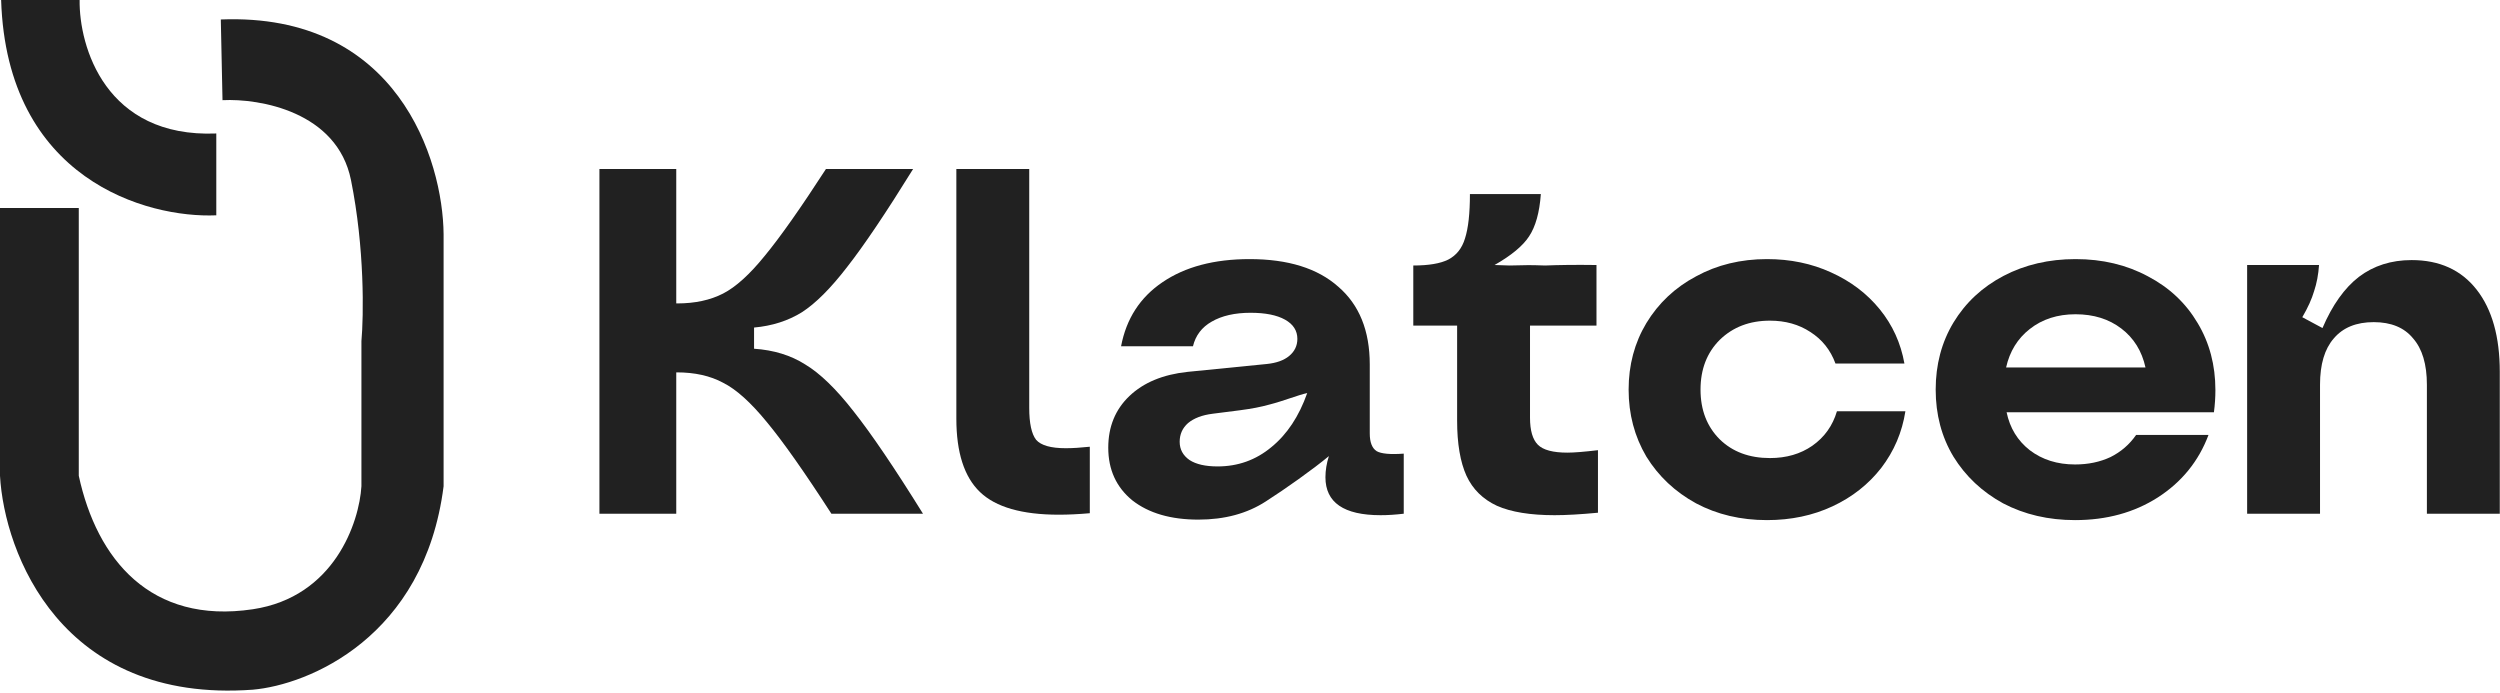
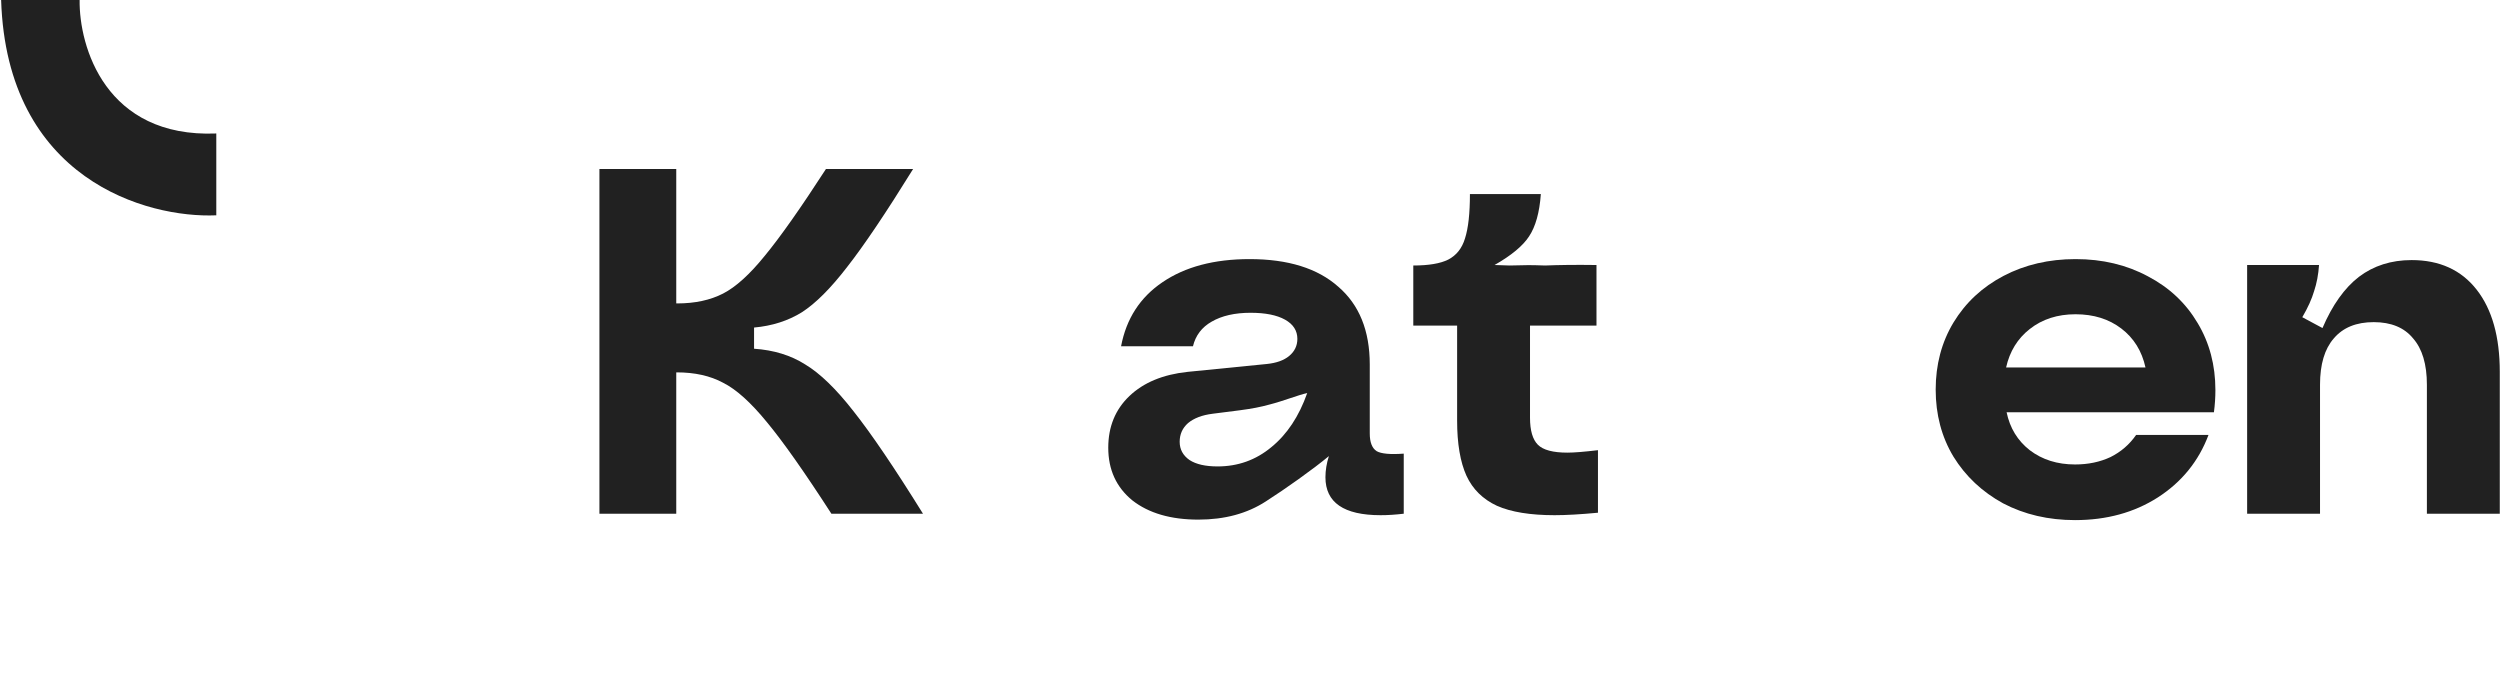
<svg xmlns="http://www.w3.org/2000/svg" width="303" height="84" viewBox="0 0 303 84" fill="none">
  <path d="M100.763 62.261C97.5 57.208 94.894 53.507 92.944 51.16C90.994 48.772 89.224 47.18 87.632 46.385C86.08 45.549 84.21 45.131 82.021 45.131H81.962V62.261H72.65V20.48H81.962V36.775H82.081C84.23 36.775 86.08 36.377 87.632 35.581C89.184 34.785 90.875 33.253 92.706 30.985C94.576 28.717 97.043 25.215 100.107 20.48H110.671C107.369 25.812 104.703 29.771 102.673 32.358C100.684 34.944 98.853 36.775 97.182 37.849C95.511 38.884 93.581 39.501 91.392 39.699V42.266C93.78 42.425 95.849 43.062 97.6 44.176C99.391 45.25 101.34 47.141 103.449 49.846C105.598 52.552 108.403 56.691 111.865 62.261H100.763Z" fill="#212121" />
-   <path d="M132.085 62.202C130.732 62.321 129.479 62.381 128.325 62.381C123.868 62.381 120.685 61.466 118.775 59.635C116.865 57.805 115.91 54.84 115.91 50.742V20.48H124.743V49.428C124.743 51.299 125.022 52.592 125.579 53.308C126.176 53.985 127.37 54.323 129.16 54.323C129.996 54.323 130.971 54.263 132.085 54.144V62.202Z" fill="#212121" />
  <path d="M145.244 62.978C141.901 62.978 139.235 62.202 137.246 60.65C135.296 59.058 134.321 56.929 134.321 54.263C134.321 51.717 135.176 49.627 136.888 47.996C138.599 46.365 140.946 45.39 143.931 45.071L153.54 44.116C154.694 43.997 155.59 43.679 156.226 43.161C156.903 42.604 157.241 41.908 157.241 41.072C157.241 40.078 156.744 39.301 155.749 38.744C154.754 38.187 153.361 37.909 151.571 37.909C149.661 37.909 148.089 38.267 146.855 38.983C145.662 39.66 144.906 40.654 144.587 41.968H135.873C136.509 38.625 138.181 36.039 140.887 34.208C143.632 32.338 147.154 31.403 151.451 31.403C156.107 31.403 159.688 32.517 162.195 34.745C164.742 36.934 166.015 40.078 166.015 44.176V52.532C166.015 53.607 166.294 54.323 166.851 54.681C167.408 54.999 168.502 55.099 170.134 54.98V62.261C169.139 62.381 168.204 62.441 167.328 62.441C162.872 62.441 160.643 60.908 160.643 57.844C160.643 57.009 160.783 56.153 161.061 55.278C159.18 56.852 155.729 59.297 153.421 60.769C151.153 62.242 148.427 62.978 145.244 62.978ZM147.572 56.531C150.039 56.531 152.207 55.755 154.078 54.203C155.988 52.652 157.44 50.463 158.435 47.638C157.418 47.847 155.46 48.63 153.894 49.022C152.775 49.331 151.77 49.528 150.258 49.727L146.975 50.145C145.701 50.304 144.707 50.682 143.99 51.279C143.314 51.876 142.976 52.632 142.976 53.547C142.976 54.462 143.374 55.198 144.169 55.755C144.965 56.273 146.099 56.531 147.572 56.531Z" fill="#212121" />
  <path d="M193.673 62.142C191.564 62.341 189.814 62.441 188.421 62.441C185.476 62.441 183.148 62.062 181.437 61.306C179.726 60.511 178.493 59.297 177.737 57.665C176.981 55.994 176.603 53.766 176.603 50.98V39.461H171.291V32.179C173.161 32.179 174.573 31.94 175.528 31.462C176.523 30.945 177.2 30.09 177.558 28.896C177.956 27.662 178.155 25.872 178.155 23.524H186.75C186.59 25.752 186.113 27.463 185.317 28.657C184.561 29.811 183.168 30.965 181.139 32.119L182.966 32.179C185.119 32.119 185.437 32.119 187.273 32.179C188.839 32.119 190.868 32.079 193.494 32.119V39.461H185.437V50.622C185.437 52.174 185.755 53.268 186.392 53.905C187.028 54.542 188.222 54.86 189.973 54.86C190.769 54.86 192.002 54.761 193.673 54.562V62.142Z" fill="#212121" />
-   <path d="M214.162 63.037C210.978 63.037 208.113 62.361 205.567 61.008C203.02 59.615 201.011 57.725 199.538 55.338C198.106 52.91 197.389 50.205 197.389 47.22C197.389 44.236 198.106 41.55 199.538 39.162C201.011 36.735 203.02 34.845 205.567 33.492C208.113 32.099 210.978 31.403 214.162 31.403C216.987 31.403 219.573 31.94 221.921 33.014C224.309 34.089 226.278 35.581 227.83 37.491C229.382 39.401 230.377 41.59 230.815 44.057H222.458C221.861 42.425 220.847 41.152 219.414 40.237C218.022 39.321 216.39 38.864 214.52 38.864C212.053 38.864 210.023 39.64 208.432 41.192C206.88 42.743 206.104 44.753 206.104 47.22C206.104 49.687 206.88 51.697 208.432 53.248C209.984 54.761 212.013 55.517 214.52 55.517C216.509 55.517 218.221 55.019 219.653 54.025C221.125 52.99 222.12 51.597 222.637 49.846H230.934C230.536 52.393 229.561 54.681 228.009 56.71C226.457 58.7 224.488 60.252 222.1 61.366C219.713 62.48 217.067 63.037 214.162 63.037Z" fill="#212121" />
  <path d="M251.496 63.037C248.273 63.037 245.368 62.361 242.782 61.008C240.235 59.615 238.226 57.725 236.754 55.338C235.321 52.95 234.605 50.244 234.605 47.22C234.605 44.196 235.321 41.49 236.754 39.103C238.226 36.675 240.255 34.785 242.842 33.432C245.428 32.079 248.333 31.403 251.556 31.403C254.819 31.403 257.744 32.099 260.33 33.492C262.917 34.845 264.926 36.735 266.359 39.162C267.791 41.55 268.507 44.256 268.507 47.28C268.507 48.155 268.448 49.05 268.328 49.966H243.2C243.598 51.876 244.533 53.408 246.005 54.562C247.517 55.716 249.348 56.293 251.496 56.293C253.088 56.293 254.521 55.994 255.794 55.397C257.067 54.761 258.102 53.865 258.898 52.711H267.672C266.478 55.895 264.429 58.422 261.524 60.292C258.659 62.122 255.316 63.037 251.496 63.037ZM260.032 44.534C259.594 42.544 258.619 40.973 257.107 39.819C255.595 38.665 253.745 38.088 251.556 38.088C249.368 38.088 247.517 38.685 246.005 39.879C244.533 41.032 243.578 42.584 243.14 44.534H260.032Z" fill="#212121" />
  <path d="M272.353 32.119H281.067C280.988 33.273 280.789 34.328 280.47 35.282C280.192 36.237 279.714 37.292 279.038 38.446L281.485 39.759C282.679 36.974 284.151 34.904 285.902 33.552C287.692 32.199 289.821 31.522 292.288 31.522C295.671 31.522 298.297 32.716 300.167 35.103C302.037 37.491 302.973 40.814 302.973 45.071V62.261H294.139V46.623C294.139 44.156 293.582 42.286 292.467 41.013C291.393 39.699 289.801 39.043 287.692 39.043C285.583 39.043 283.972 39.699 282.858 41.013C281.744 42.286 281.187 44.156 281.187 46.623V62.261H272.353V32.119Z" fill="#212121" />
  <path d="M9.651 0H0.137C0.821 21.753 17.807 26.461 26.215 26.096V16.178C12.772 16.725 9.571 5.621 9.651 0Z" fill="#212121" />
-   <path d="M26.968 12.142L26.762 2.36C48.172 1.512 53.684 19.359 53.764 28.388V58.931C51.437 77.263 37.371 83.009 30.63 83.591C7.385 85.287 0.525 67.014 0 57.665V25.207H9.548V57.665C11.739 67.789 18.241 75.69 30.63 73.843C40.541 72.365 43.543 63.286 43.805 58.931V41.351C44.079 38.295 44.209 30.112 42.539 21.821C40.869 13.53 31.462 11.914 26.968 12.142Z" fill="#212121" />
</svg>